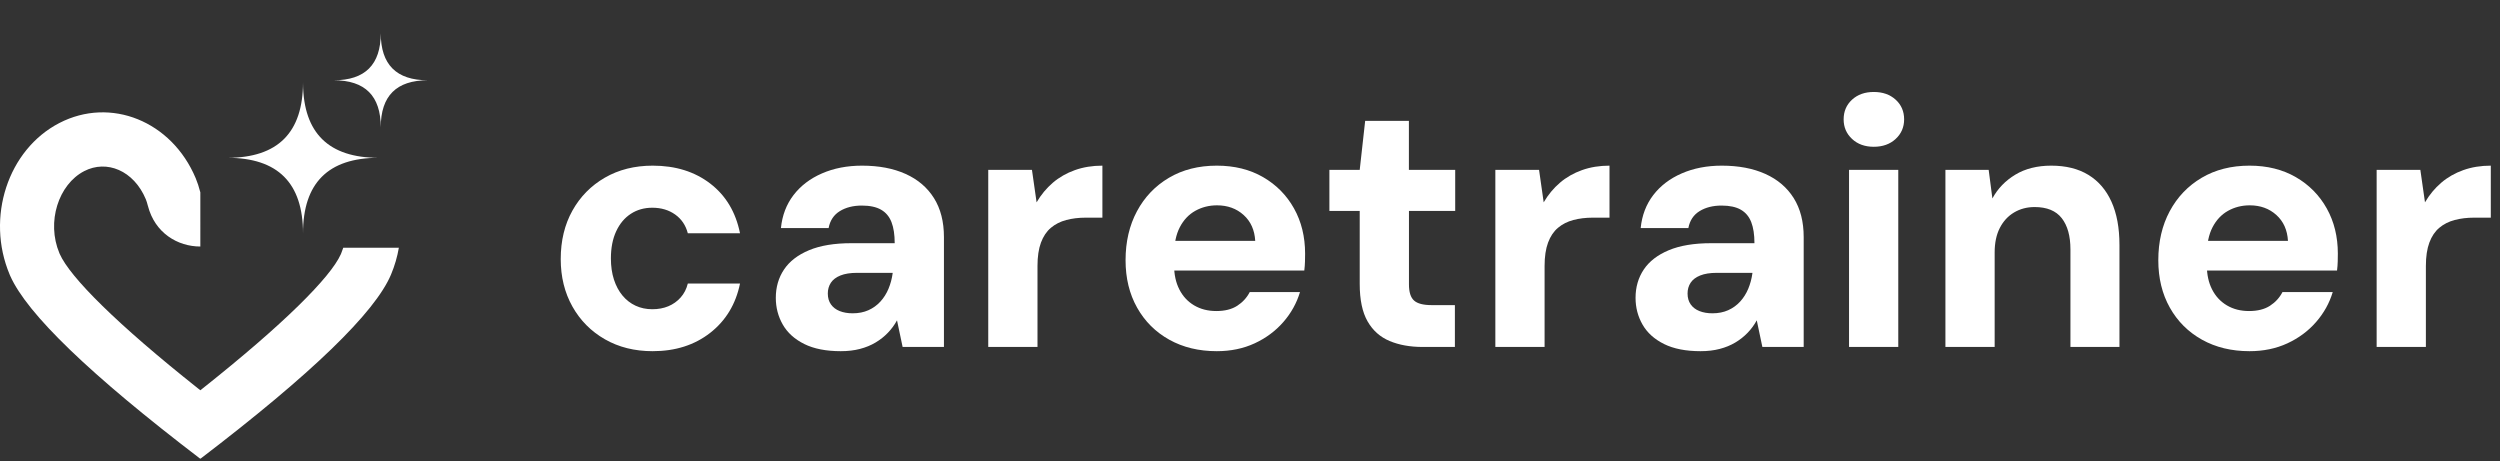
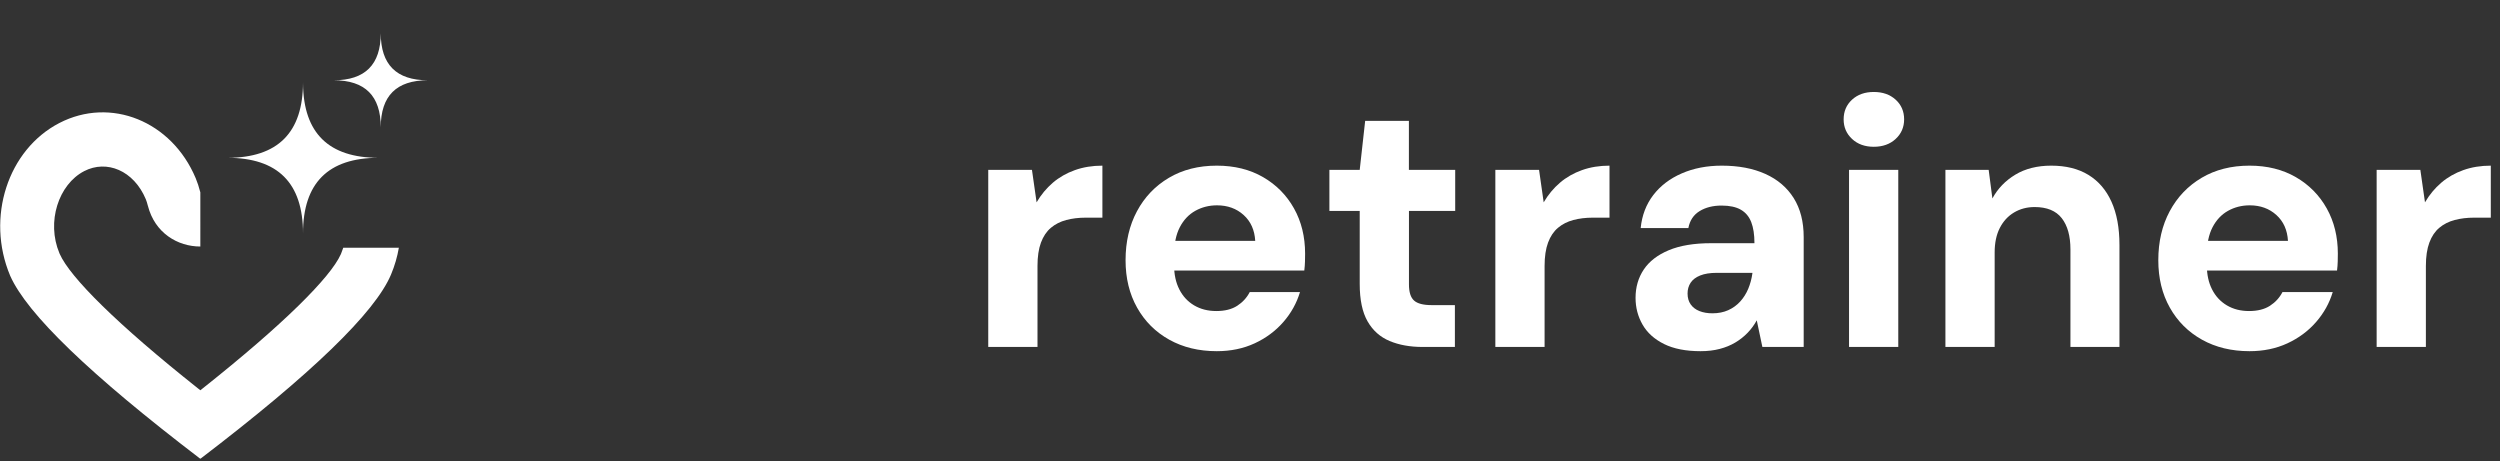
<svg xmlns="http://www.w3.org/2000/svg" width="526px" height="97px" viewBox="0 0 526 97" version="1.1">
  <rect x="0" y="0" width="526" height="97" fill="#333333" stroke="none" />
  <title>Text Monogram (Light)</title>
  <g id="Text-Monogram-(Light)" stroke="none" stroke-width="1" fill="none" fill-rule="evenodd">
-     <path d="M41.173,37.488 C41.534,38.349 41.861,39.345 42.152,40.476 L42.151,51.869 C37.369,51.868 32.587,49.018 31.119,43.316 C30.959,42.695 30.803,42.219 30.669,41.899 C28.133,35.86 22.439,33.559 17.712,36.006 C12.317,38.8 9.734,46.682 12.494,53.257 L12.562,53.416 C14.723,58.327 24.625,68.205 41.615,81.686 L42.151,82.111 L42.674,81.698 C59.629,68.244 69.528,58.375 71.7,53.512 L71.772,53.346 C71.942,52.941 72.092,52.531 72.223,52.118 L83.921,52.118 C83.592,54.025 83.048,55.918 82.275,57.757 C78.915,65.759 65.546,78.681 42.168,96.522 L42.152,96.33 L42.136,96.522 C18.997,78.863 5.663,66.023 2.134,58.004 L2.028,57.757 C-3.012,45.754 1.665,31.487 12.474,25.89 C23.284,20.293 36.132,25.486 41.173,37.488 Z M63.754,17.367 L63.757,17.677 C63.883,28.027 69.184,33.203 79.661,33.203 C69.057,33.203 63.754,38.505 63.754,49.109 C63.754,38.505 58.452,33.203 47.848,33.203 C58.452,33.203 63.754,27.9 63.754,17.296 L63.754,17.367 Z M80.112,7 C80.112,13.592 83.408,16.888 90,16.888 C83.408,16.888 80.112,20.184 80.112,26.775 C80.112,20.184 76.816,16.888 70.225,16.888 C76.816,16.888 80.112,13.592 80.112,7 Z" id="Combined-Shape" fill="#FFFFFF" />
+     <path d="M41.173,37.488 C41.534,38.349 41.861,39.345 42.152,40.476 L42.151,51.869 C37.369,51.868 32.587,49.018 31.119,43.316 C30.959,42.695 30.803,42.219 30.669,41.899 C28.133,35.86 22.439,33.559 17.712,36.006 C12.317,38.8 9.734,46.682 12.494,53.257 L12.562,53.416 C14.723,58.327 24.625,68.205 41.615,81.686 L42.151,82.111 L42.674,81.698 C59.629,68.244 69.528,58.375 71.7,53.512 L71.772,53.346 C71.942,52.941 72.092,52.531 72.223,52.118 L83.921,52.118 C83.592,54.025 83.048,55.918 82.275,57.757 C78.915,65.759 65.546,78.681 42.168,96.522 L42.152,96.33 L42.136,96.522 C18.997,78.863 5.663,66.023 2.134,58.004 C-3.012,45.754 1.665,31.487 12.474,25.89 C23.284,20.293 36.132,25.486 41.173,37.488 Z M63.754,17.367 L63.757,17.677 C63.883,28.027 69.184,33.203 79.661,33.203 C69.057,33.203 63.754,38.505 63.754,49.109 C63.754,38.505 58.452,33.203 47.848,33.203 C58.452,33.203 63.754,27.9 63.754,17.296 L63.754,17.367 Z M80.112,7 C80.112,13.592 83.408,16.888 90,16.888 C83.408,16.888 80.112,20.184 80.112,26.775 C80.112,20.184 76.816,16.888 70.225,16.888 C76.816,16.888 80.112,13.592 80.112,7 Z" id="Combined-Shape" fill="#FFFFFF" />
    <g id="large" transform="translate(117.978, 19.35)" fill="#FFFFFF" fill-rule="nonzero">
-       <path d="M19.336,54.538 C15.551,54.538 12.202,53.703 9.289,52.032 C6.376,50.362 4.1,48.067 2.46,45.149 C0.82,42.23 -1.42108547e-14,38.9 -1.42108547e-14,35.159 C-1.42108547e-14,31.3 0.82,27.9 2.46,24.961 C4.1,22.022 6.376,19.711 9.289,18.028 C12.202,16.345 15.556,15.503 19.35,15.503 C24.151,15.503 28.189,16.761 31.464,19.278 C34.738,21.794 36.824,25.278 37.72,29.728 L26.737,29.728 C26.302,28.053 25.416,26.738 24.077,25.785 C22.738,24.832 21.133,24.355 19.262,24.355 C17.562,24.355 16.056,24.782 14.745,25.637 C13.433,26.491 12.407,27.716 11.667,29.312 C10.926,30.907 10.555,32.81 10.555,35.02 C10.555,36.667 10.768,38.148 11.193,39.462 C11.618,40.777 12.219,41.901 12.995,42.833 C13.771,43.766 14.691,44.479 15.753,44.972 C16.816,45.465 17.985,45.711 19.262,45.711 C20.517,45.711 21.646,45.501 22.648,45.082 C23.651,44.662 24.512,44.047 25.233,43.238 C25.954,42.429 26.455,41.453 26.737,40.312 L37.72,40.312 C36.828,44.649 34.738,48.104 31.45,50.678 C28.162,53.251 24.124,54.538 19.336,54.538 Z" id="Path" />
-       <path d="M58.913,54.538 C55.824,54.538 53.266,54.035 51.239,53.028 C49.213,52.021 47.708,50.663 46.726,48.953 C45.744,47.243 45.252,45.364 45.252,43.317 C45.252,41.067 45.827,39.081 46.977,37.36 C48.128,35.638 49.882,34.284 52.24,33.298 C54.599,32.311 57.57,31.818 61.155,31.818 L70.267,31.818 C70.267,30.019 70.041,28.54 69.59,27.381 C69.138,26.222 68.408,25.352 67.399,24.771 C66.39,24.191 65.041,23.901 63.352,23.901 C61.532,23.901 59.987,24.292 58.717,25.075 C57.447,25.858 56.662,27.045 56.363,28.636 L46.33,28.636 C46.599,25.966 47.481,23.654 48.975,21.7 C50.47,19.745 52.466,18.224 54.963,17.136 C57.459,16.047 60.272,15.503 63.4,15.503 C66.932,15.503 69.987,16.084 72.566,17.247 C75.145,18.41 77.133,20.106 78.53,22.334 C79.928,24.563 80.627,27.295 80.627,30.531 L80.627,53.65 L71.933,53.65 L70.753,48.046 L70.753,48.046 C70.234,49.001 69.596,49.872 68.841,50.658 C68.086,51.445 67.219,52.13 66.241,52.715 C65.263,53.3 64.167,53.75 62.951,54.065 C61.735,54.38 60.389,54.538 58.913,54.538 Z M61.432,46.569 C62.668,46.569 63.772,46.351 64.743,45.915 C65.715,45.479 66.554,44.874 67.26,44.1 C67.967,43.326 68.534,42.429 68.96,41.409 C69.386,40.39 69.679,39.301 69.838,38.142 L69.838,38.057 L62.353,38.057 C60.937,38.057 59.772,38.24 58.858,38.608 C57.944,38.975 57.271,39.485 56.84,40.136 C56.409,40.788 56.194,41.543 56.194,42.402 C56.194,43.309 56.413,44.073 56.851,44.694 C57.289,45.316 57.901,45.784 58.689,46.098 C59.477,46.412 60.391,46.569 61.432,46.569 Z" id="Shape" />
      <path d="M89.95,53.65 L89.95,16.391 L99.146,16.391 L100.121,23.221 L100.121,23.221 C101.062,21.614 102.203,20.238 103.542,19.094 C104.882,17.949 106.43,17.065 108.186,16.44 C109.943,15.815 111.87,15.503 113.967,15.503 L113.967,26.445 L110.443,26.445 C108.971,26.445 107.611,26.61 106.365,26.939 C105.118,27.269 104.041,27.815 103.134,28.577 C102.227,29.339 101.529,30.377 101.041,31.691 C100.553,33.005 100.31,34.644 100.31,36.607 L100.31,53.65 L89.95,53.65 Z" id="Path" />
      <path d="M138.031,54.538 C134.254,54.538 130.922,53.733 128.035,52.123 C125.147,50.513 122.893,48.267 121.272,45.386 C119.651,42.504 118.84,39.176 118.84,35.401 C118.84,31.518 119.64,28.084 121.238,25.098 C122.837,22.111 125.077,19.766 127.957,18.061 C130.837,16.356 134.197,15.503 138.035,15.503 C141.745,15.503 144.992,16.308 147.775,17.918 C150.558,19.528 152.727,21.723 154.282,24.503 C155.838,27.284 156.615,30.454 156.615,34.016 C156.615,34.509 156.607,35.06 156.591,35.669 C156.576,36.277 156.527,36.911 156.446,37.57 L126.217,37.57 L126.217,31.331 L146.121,31.331 C145.994,29.053 145.18,27.237 143.678,25.883 C142.177,24.529 140.31,23.852 138.078,23.852 C136.414,23.852 134.893,24.237 133.514,25.006 C132.136,25.776 131.048,26.929 130.25,28.467 C129.452,30.006 129.052,31.956 129.052,34.319 L129.052,36.485 C129.052,38.413 129.419,40.099 130.153,41.542 C130.886,42.985 131.924,44.104 133.266,44.9 C134.609,45.695 136.165,46.093 137.935,46.093 C139.724,46.093 141.189,45.724 142.331,44.988 C143.473,44.251 144.353,43.287 144.972,42.094 L155.543,42.094 C154.843,44.426 153.671,46.533 152.027,48.416 C150.382,50.299 148.373,51.79 145.998,52.889 C143.624,53.988 140.968,54.538 138.031,54.538 Z" id="Path" />
      <path d="M181.34,53.65 C178.708,53.65 176.395,53.233 174.402,52.4 C172.408,51.566 170.861,50.188 169.759,48.265 C168.658,46.343 168.107,43.722 168.107,40.402 L168.107,25.027 L161.727,25.027 L161.727,16.391 L168.107,16.391 L169.253,6.076 L178.454,6.076 L178.454,16.391 L188.196,16.391 L188.196,25.027 L178.467,25.027 L178.467,40.496 C178.467,42.117 178.825,43.247 179.54,43.886 C180.254,44.525 181.478,44.845 183.211,44.845 L188.131,44.845 L188.131,53.65 L181.34,53.65 Z" id="Path" />
      <path d="M196.643,53.65 L196.643,16.391 L205.84,16.391 L206.814,23.221 L206.814,23.221 C207.756,21.614 208.896,20.238 210.236,19.094 C211.575,17.949 213.123,17.065 214.88,16.44 C216.636,15.815 218.563,15.503 220.661,15.503 L220.661,26.445 L217.136,26.445 C215.664,26.445 214.305,26.61 213.058,26.939 C211.812,27.269 210.735,27.815 209.828,28.577 C208.92,29.339 208.223,30.377 207.735,31.691 C207.247,33.005 207.003,34.644 207.003,36.607 L207.003,53.65 L196.643,53.65 Z" id="Path" />
      <path d="M239.805,54.538 C236.715,54.538 234.157,54.035 232.131,53.028 C230.104,52.021 228.6,50.663 227.617,48.953 C226.635,47.243 226.143,45.364 226.143,43.317 C226.143,41.067 226.719,39.081 227.869,37.36 C229.019,35.638 230.773,34.284 233.131,33.298 C235.49,32.311 238.461,31.818 242.047,31.818 L251.158,31.818 C251.158,30.019 250.932,28.54 250.481,27.381 C250.029,26.222 249.299,25.352 248.29,24.771 C247.281,24.191 245.932,23.901 244.243,23.901 C242.423,23.901 240.878,24.292 239.608,25.075 C238.338,25.858 237.553,27.045 237.254,28.636 L227.221,28.636 C227.49,25.966 228.372,23.654 229.867,21.7 C231.361,19.745 233.357,18.224 235.854,17.136 C238.35,16.047 241.163,15.503 244.291,15.503 C247.823,15.503 250.878,16.084 253.457,17.247 C256.036,18.41 258.024,20.106 259.422,22.334 C260.819,24.563 261.518,27.295 261.518,30.531 L261.518,53.65 L252.824,53.65 L251.645,48.046 L251.645,48.046 C251.125,49.001 250.488,49.872 249.732,50.658 C248.977,51.445 248.11,52.13 247.132,52.715 C246.155,53.3 245.058,53.75 243.842,54.065 C242.626,54.38 241.28,54.538 239.805,54.538 Z M242.323,46.569 C243.559,46.569 244.663,46.351 245.634,45.915 C246.606,45.479 247.445,44.874 248.152,44.1 C248.858,43.326 249.425,42.429 249.851,41.409 C250.278,40.39 250.57,39.301 250.729,38.142 L250.729,38.057 L243.244,38.057 C241.828,38.057 240.663,38.24 239.749,38.608 C238.835,38.975 238.162,39.485 237.731,40.136 C237.301,40.788 237.085,41.543 237.085,42.402 C237.085,43.309 237.304,44.073 237.742,44.694 C238.18,45.316 238.792,45.784 239.58,46.098 C240.368,46.412 241.282,46.569 242.323,46.569 Z" id="Shape" />
      <path d="M271.059,53.65 L271.059,16.391 L281.419,16.391 L281.419,53.65 L271.059,53.65 Z M276.263,11.532 C274.395,11.532 272.871,10.982 271.692,9.882 C270.512,8.782 269.923,7.409 269.923,5.763 C269.923,4.085 270.512,2.706 271.692,1.623 C272.871,0.541 274.395,7.10542736e-15 276.263,7.10542736e-15 C278.146,7.10542736e-15 279.681,0.541 280.869,1.623 C282.057,2.706 282.651,4.085 282.651,5.763 C282.651,7.409 282.057,8.782 280.869,9.882 C279.681,10.982 278.146,11.532 276.263,11.532 Z" id="Shape" />
      <path d="M291.338,53.65 L291.338,16.391 L300.439,16.391 L301.22,22.401 L301.22,22.401 C302.351,20.321 303.964,18.652 306.058,17.392 C308.153,16.133 310.67,15.503 313.609,15.503 C316.69,15.503 319.291,16.149 321.412,17.44 C323.534,18.732 325.155,20.616 326.275,23.093 C327.395,25.569 327.956,28.602 327.956,32.191 L327.956,53.65 L317.643,53.65 L317.643,33.143 C317.643,30.304 317.032,28.106 315.81,26.549 C314.589,24.992 312.687,24.213 310.107,24.213 C308.503,24.213 307.063,24.592 305.786,25.351 C304.508,26.11 303.508,27.196 302.784,28.61 C302.06,30.023 301.698,31.742 301.698,33.767 L301.698,53.65 L291.338,53.65 Z" id="Path" />
      <path d="M355.319,54.538 C351.543,54.538 348.211,53.733 345.324,52.123 C342.436,50.513 340.182,48.267 338.561,45.386 C336.94,42.504 336.129,39.176 336.129,35.401 C336.129,31.518 336.928,28.084 338.527,25.098 C340.126,22.111 342.365,19.766 345.245,18.061 C348.126,16.356 351.485,15.503 355.324,15.503 C359.034,15.503 362.28,16.308 365.064,17.918 C367.847,19.528 370.016,21.723 371.571,24.503 C373.126,27.284 373.904,30.454 373.904,34.016 C373.904,34.509 373.896,35.06 373.88,35.669 C373.864,36.277 373.816,36.911 373.735,37.57 L343.506,37.57 L343.506,31.331 L363.41,31.331 C363.282,29.053 362.468,27.237 360.967,25.883 C359.466,24.529 357.599,23.852 355.367,23.852 C353.702,23.852 352.181,24.237 350.803,25.006 C349.425,25.776 348.337,26.929 347.538,28.467 C346.74,30.006 346.341,31.956 346.341,34.319 L346.341,36.485 C346.341,38.413 346.708,40.099 347.441,41.542 C348.175,42.985 349.213,44.104 350.555,44.9 C351.897,45.695 353.453,46.093 355.223,46.093 C357.012,46.093 358.478,45.724 359.62,44.988 C360.762,44.251 361.642,43.287 362.26,42.094 L372.832,42.094 C372.132,44.426 370.96,46.533 369.315,48.416 C367.671,50.299 365.661,51.79 363.287,52.889 C360.913,53.988 358.257,54.538 355.319,54.538 Z" id="Path" />
      <path d="M382.068,53.65 L382.068,16.391 L391.264,16.391 L392.239,23.221 L392.239,23.221 C393.18,21.614 394.321,20.238 395.661,19.094 C397,17.949 398.548,17.065 400.305,16.44 C402.061,15.815 403.988,15.503 406.085,15.503 L406.085,26.445 L402.561,26.445 C401.089,26.445 399.729,26.61 398.483,26.939 C397.236,27.269 396.16,27.815 395.252,28.577 C394.345,29.339 393.647,30.377 393.16,31.691 C392.672,33.005 392.428,34.644 392.428,36.607 L392.428,53.65 L382.068,53.65 Z" id="Path" />
    </g>
  </g>
</svg>